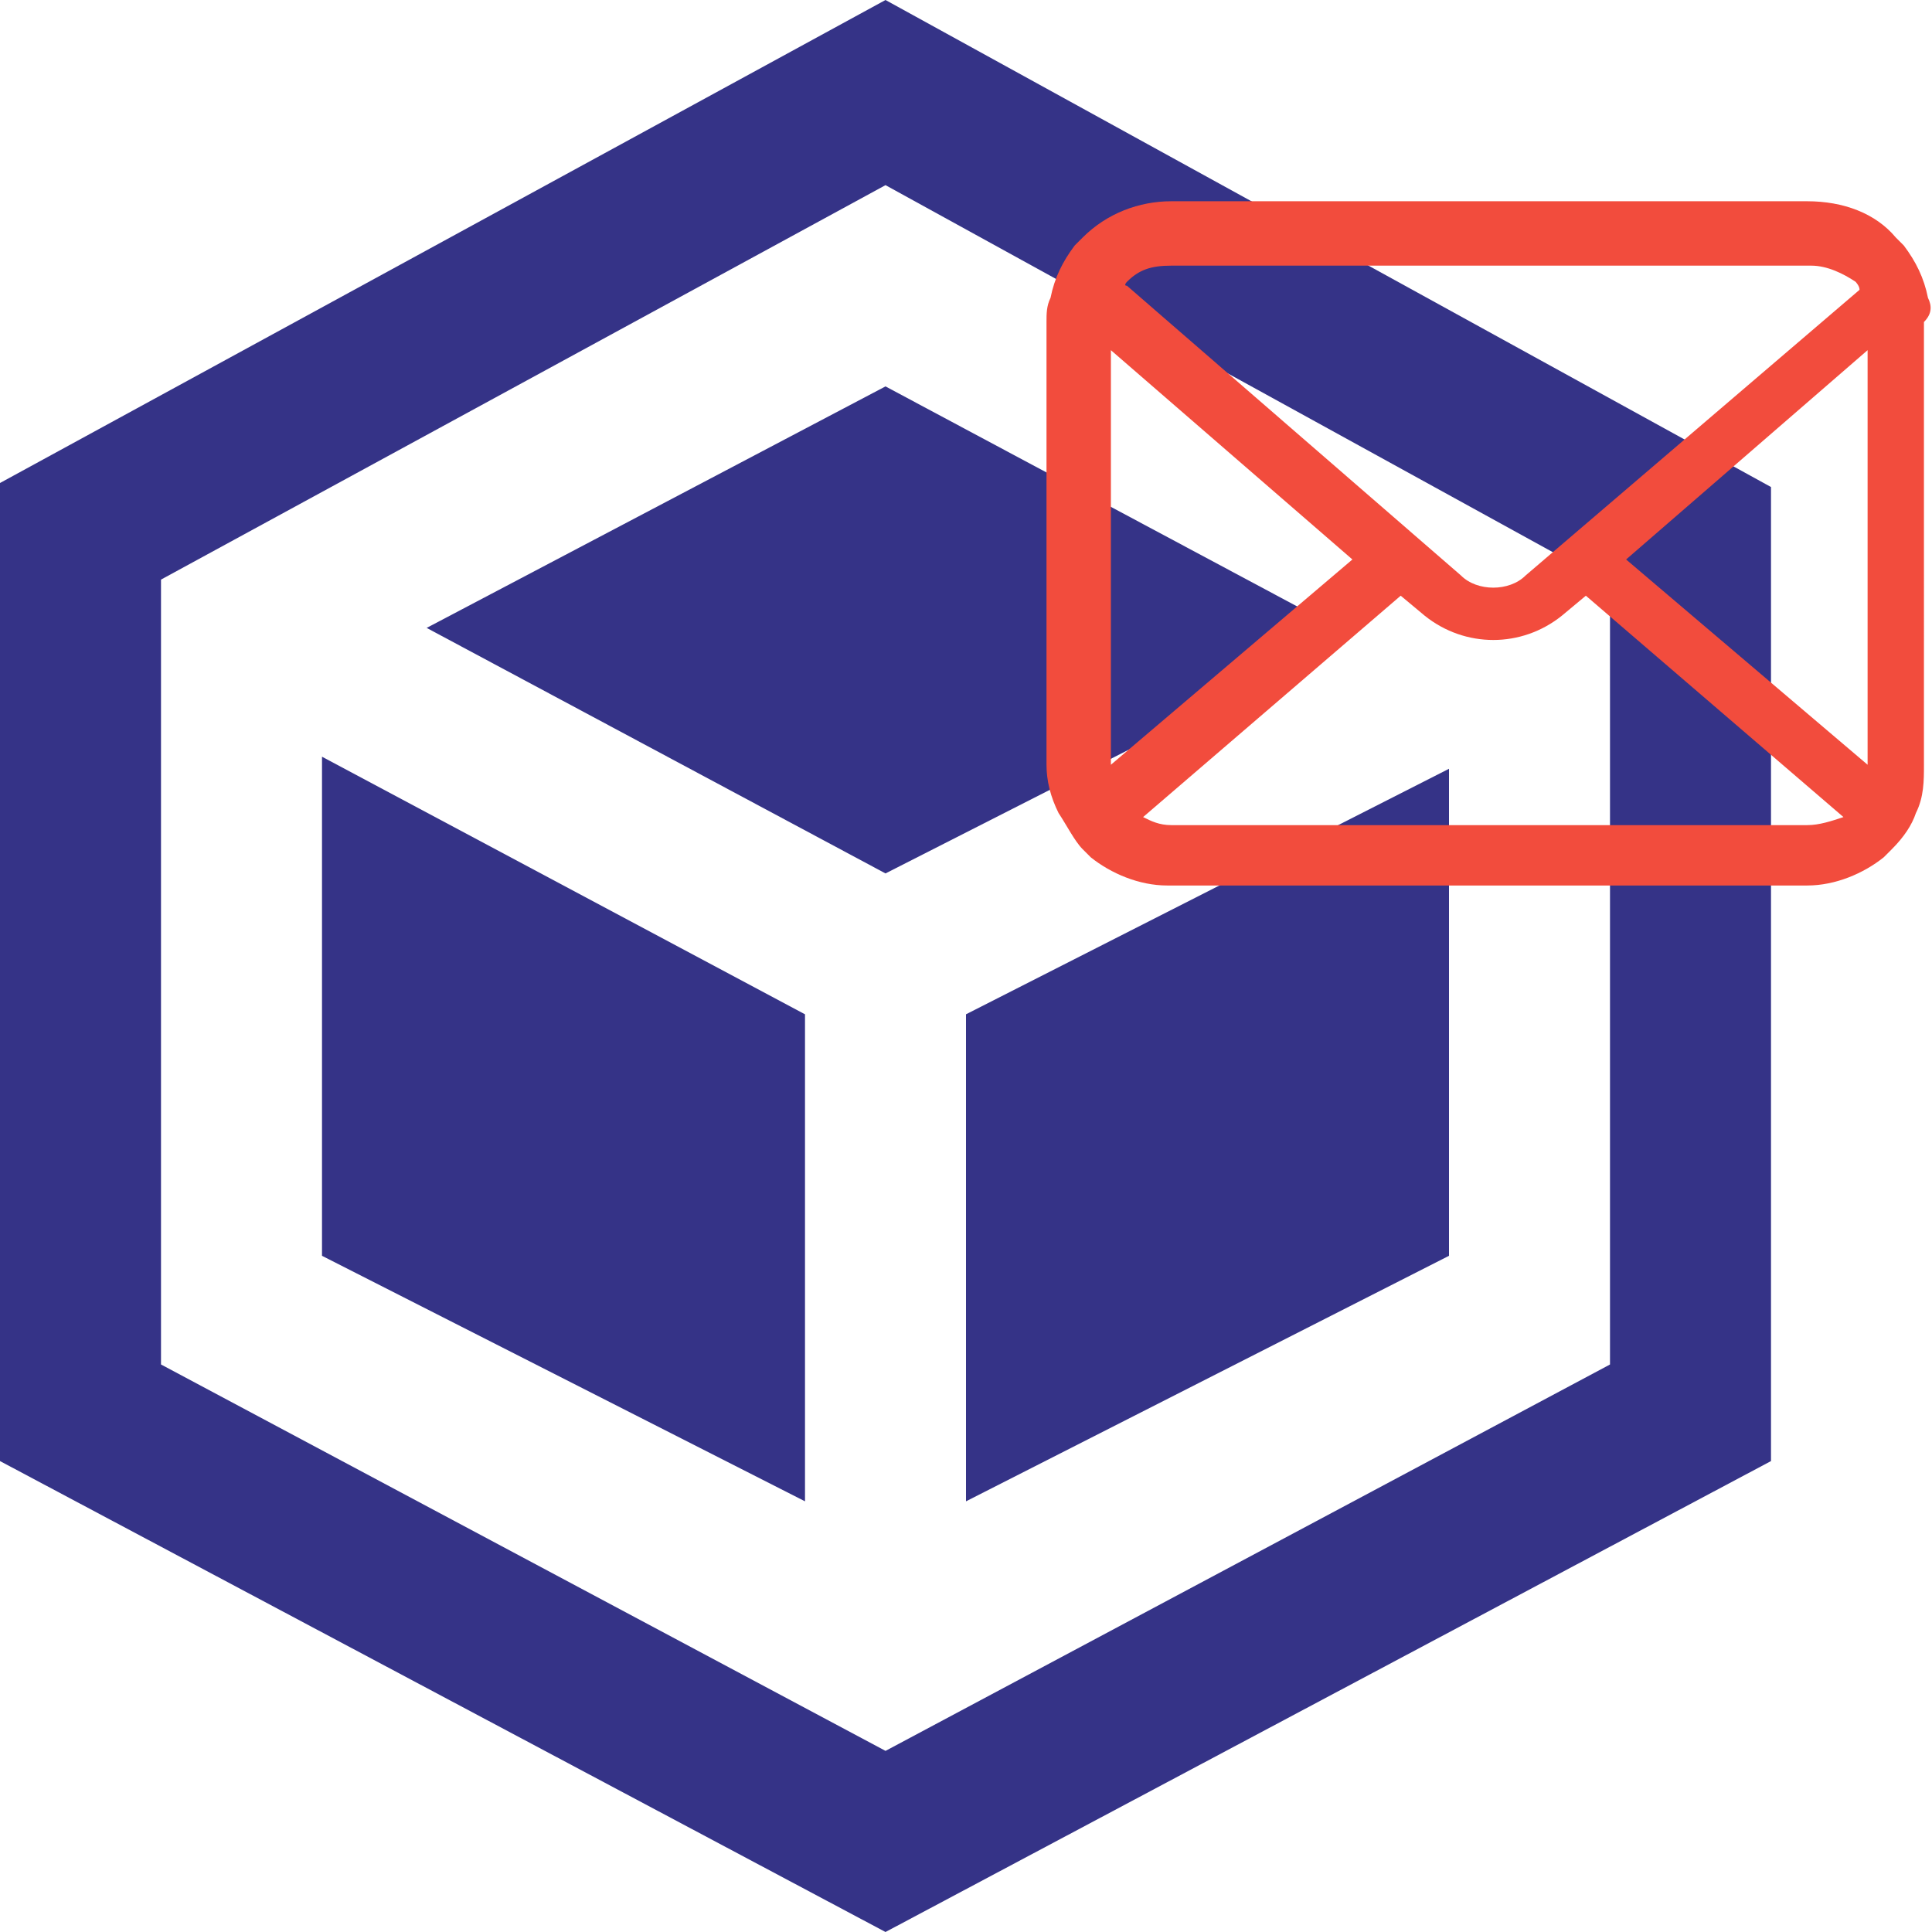
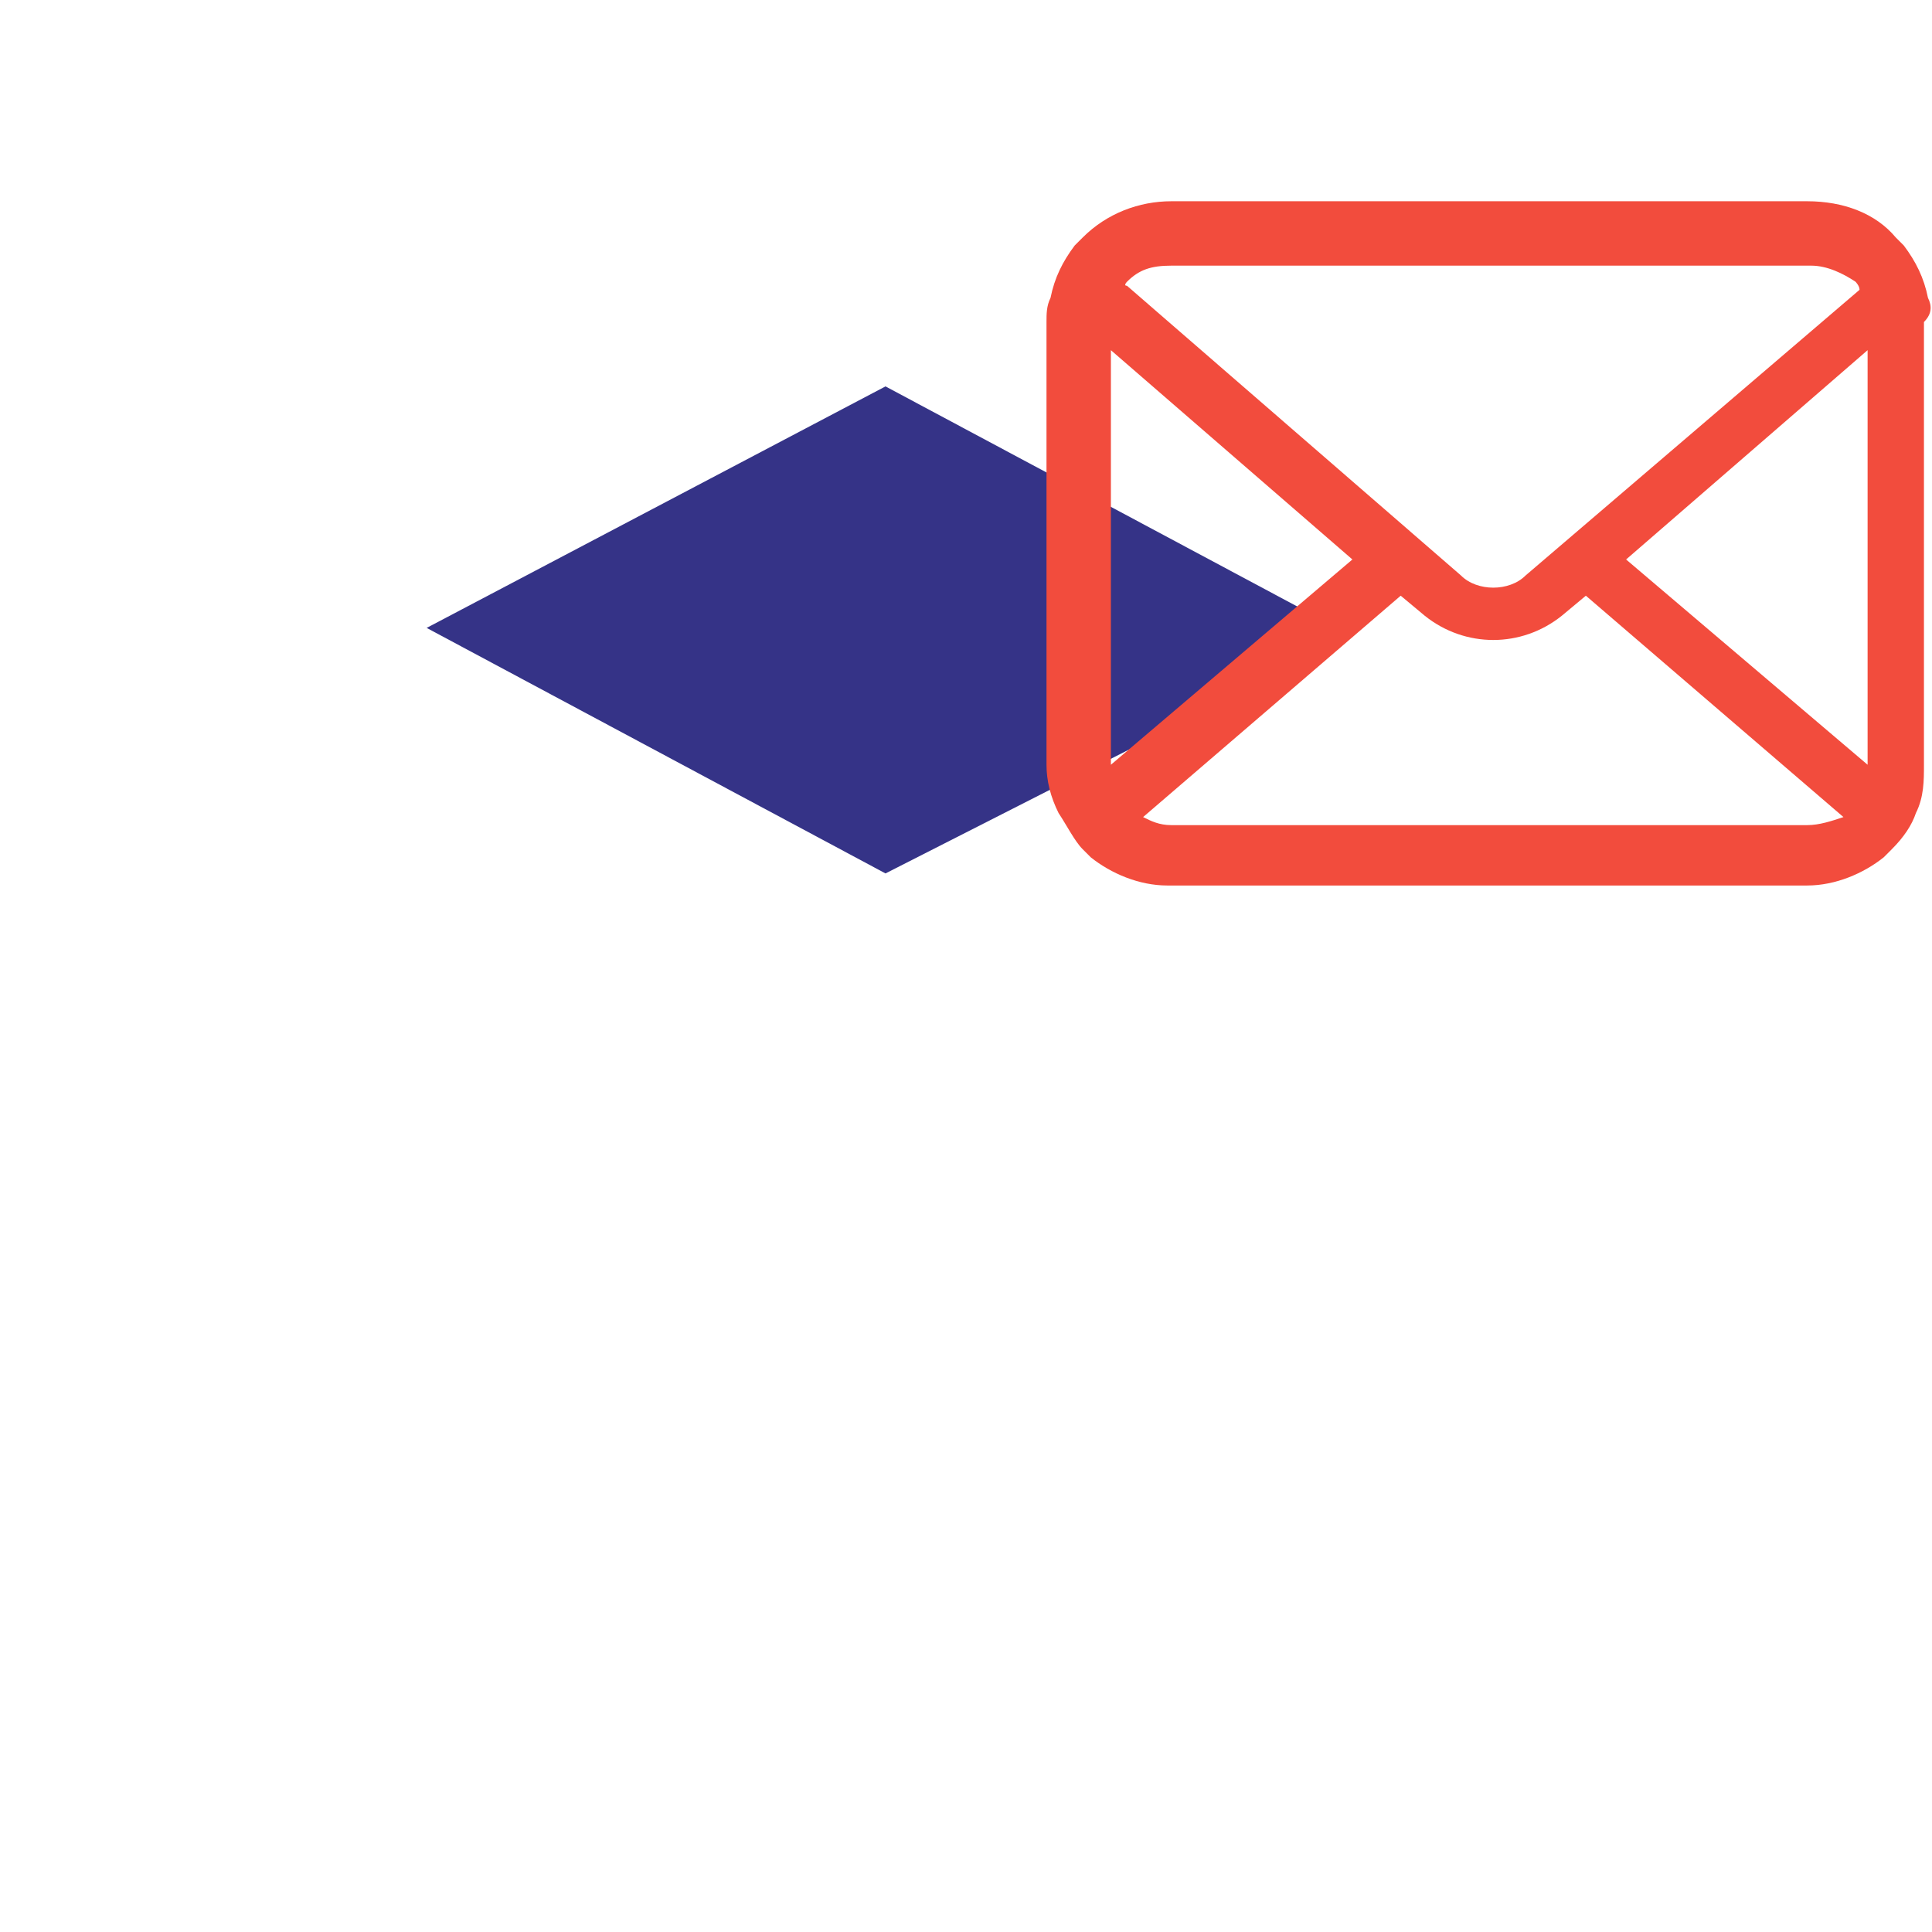
<svg xmlns="http://www.w3.org/2000/svg" version="1.1" id="レイヤー_1" x="0px" y="0px" viewBox="0 0 48 48" style="enable-background:new 0 0 48 48;" xml:space="preserve">
  <style type="text/css">
	.st0{fill:#353387;}
	.st1{fill:#F24C3D;}
</style>
  <g>
-     <path class="st0" d="M22,0L0,12v24.3L22,48l22-11.7V12.1L22,0z M40,33.9l-18,9.6L4,33.9V14.4l18-9.8l18,9.9V33.9z" />
    <polygon class="st0" points="22,21.7 33.6,15.8 22,9.6 10.6,15.6  " />
-     <polygon class="st0" points="20,25.2 8,18.8 8,31.2 20,37.3  " />
-     <polygon class="st0" points="24,25.2 24,37.3 36,31.2 36,19.1  " />
  </g>
  <g>
    <path class="st1" d="M47.9,7.4c-0.1-0.5-0.3-0.9-0.6-1.3C47.2,6,47.2,6,47.1,5.9C46.6,5.3,45.8,5,44.9,5H29.1   c-0.8,0-1.6,0.3-2.2,0.9C26.8,6,26.8,6,26.7,6.1c-0.3,0.4-0.5,0.8-0.6,1.3C26,7.6,26,7.8,26,8v11c0,0.4,0.1,0.8,0.3,1.2   c0.2,0.3,0.4,0.7,0.6,0.9c0.1,0.1,0.1,0.1,0.2,0.2c0.5,0.4,1.2,0.7,1.9,0.7h15.9c0.7,0,1.4-0.3,1.9-0.7c0.1-0.1,0.1-0.1,0.2-0.2   c0.3-0.3,0.5-0.6,0.6-0.9v0c0.2-0.4,0.2-0.8,0.2-1.2V8C48,7.8,48,7.6,47.9,7.4z M28,7c0.3-0.3,0.6-0.4,1.1-0.4h15.9   c0.4,0,0.8,0.2,1.1,0.4c0,0,0.1,0.1,0.1,0.2l-8.3,7.1c-0.2,0.2-0.5,0.3-0.8,0.3c-0.3,0-0.6-0.1-0.8-0.3l-8.3-7.2   C27.9,7.1,28,7,28,7z M27.6,19V8.7l6,5.2L27.6,19C27.6,19,27.6,19,27.6,19z M44.9,20.5H29.1c-0.3,0-0.5-0.1-0.7-0.2l6.4-5.5   l0.6,0.5c0.5,0.4,1.1,0.6,1.7,0.6c0.6,0,1.2-0.2,1.7-0.6l0.6-0.5l6.4,5.5C45.5,20.4,45.2,20.5,44.9,20.5z M46.4,19   C46.4,19,46.4,19,46.4,19l-6-5.1l6-5.2V19z" />
  </g>
</svg>